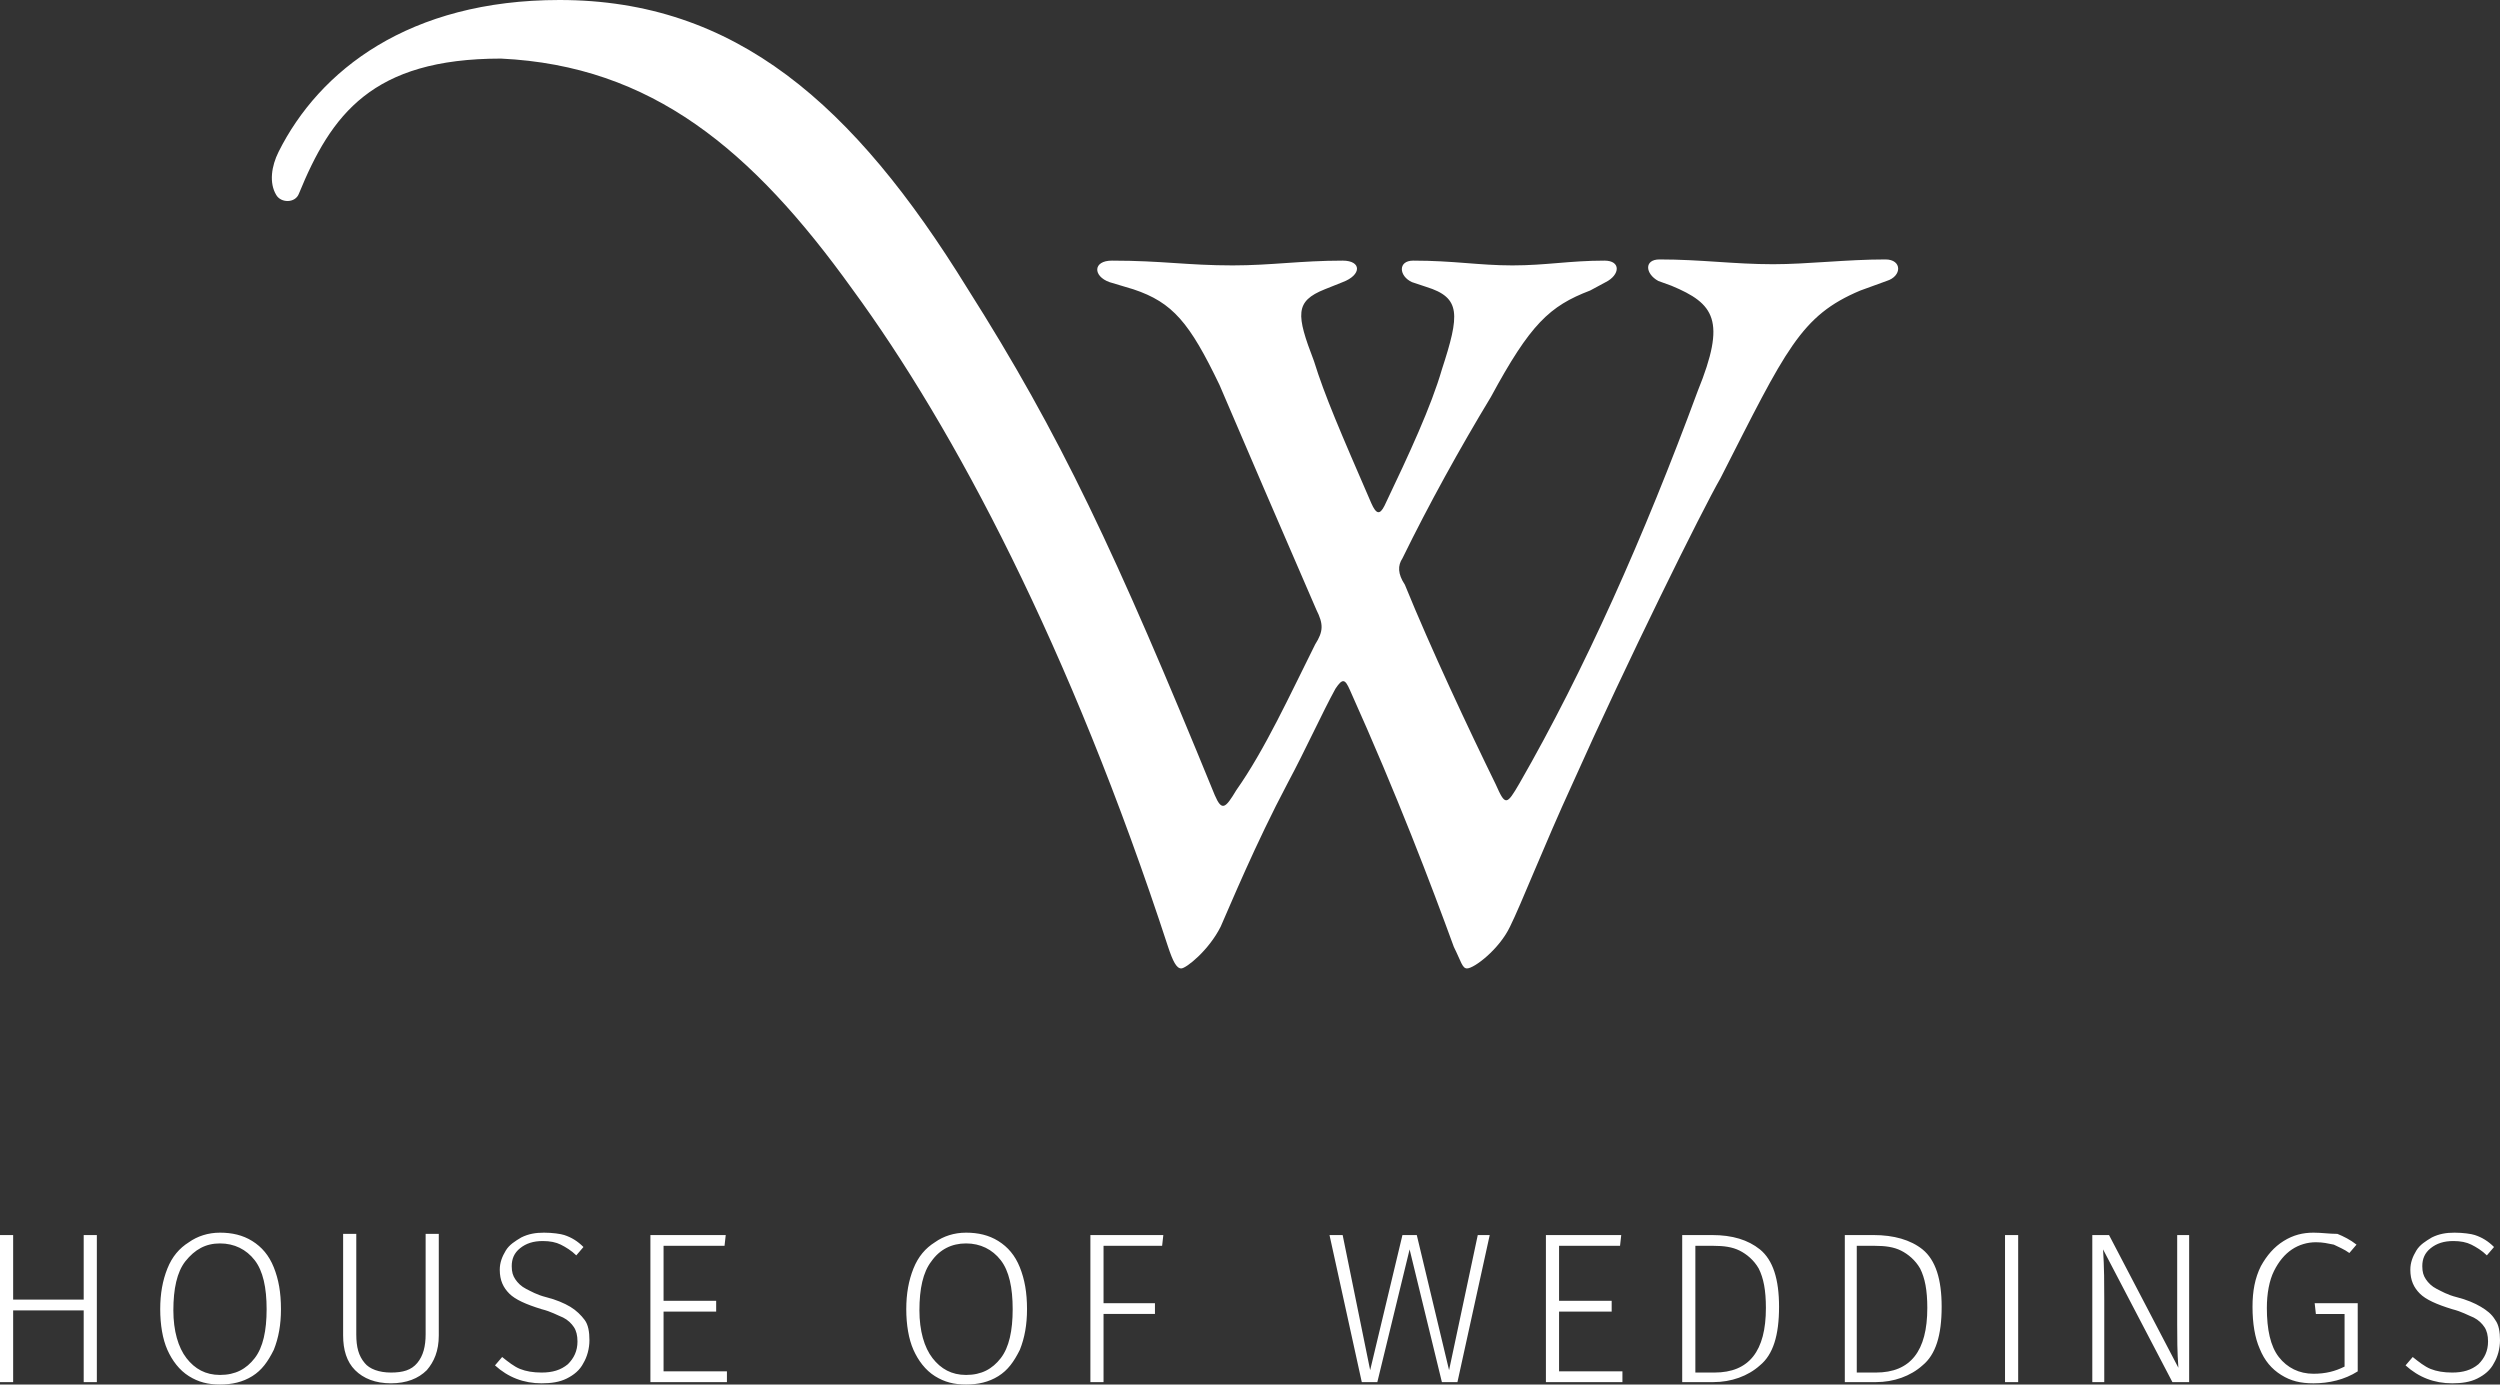
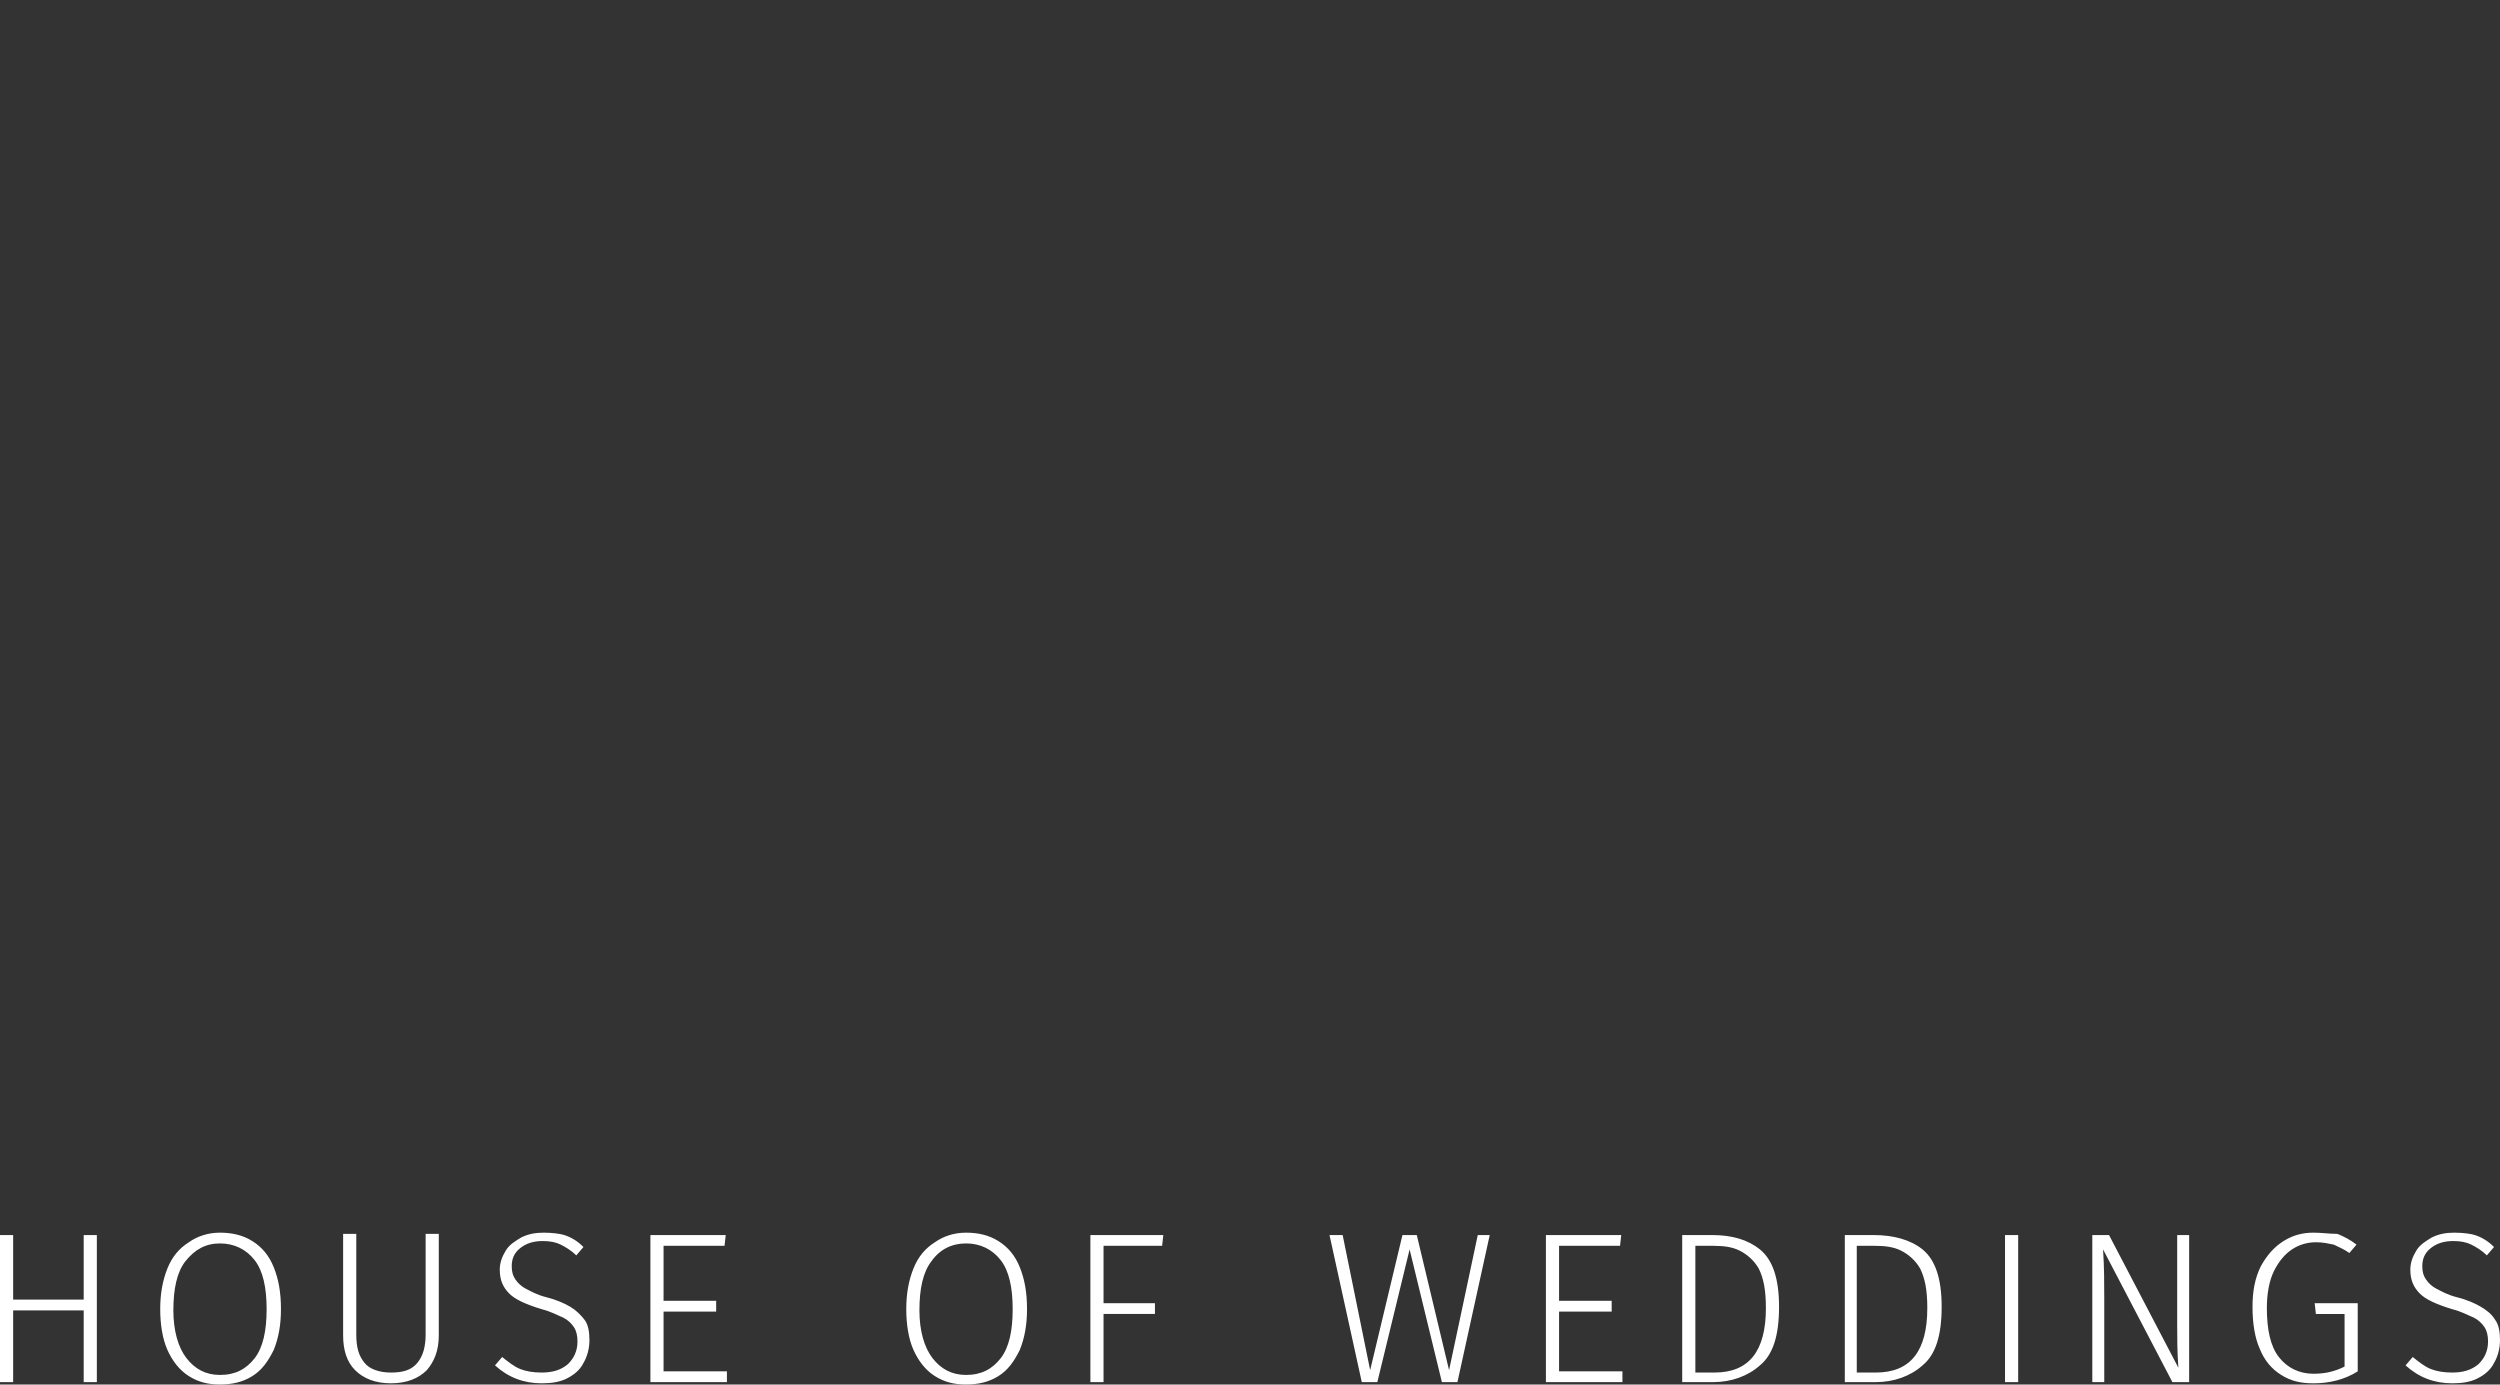
<svg xmlns="http://www.w3.org/2000/svg" version="1.1" id="Layer_1" x="0px" y="0px" width="209.1px" height="115.8px" viewBox="-144 193.2 209.1 115.8" style="enable-background:new -144 193.2 209.1 115.8;" xml:space="preserve">
  <rect x="-144" y="193.2" width="209.1" height="115.8" fill="#333333" stroke="none" />
  <style type="text/css">
	.st0{fill:#FFFFFF;}
</style>
  <g>
-     <path class="st0" d="M-97.2,193.2c-12.6,0-20.1,5.9-23.5,12.7c-0.6,1.2-0.8,2.6-0.2,3.6c0.4,0.7,1.6,0.7,1.9-0.1   c2.7-6.6,6.1-11.3,16.9-11.3c12.6,0.6,21,7.6,29.4,19.3c8.5,11.6,18.2,29.9,26.4,55c0.4,1.2,0.7,1.8,1.1,1.8s2.3-1.5,3.3-3.5   c0.8-1.8,2.9-6.9,5.6-12c1.5-2.8,2.9-5.9,4-7.9c0.6-0.9,0.8-0.8,1.2,0.1c4,8.9,6.8,16.3,8.7,21.5c0.6,1.2,0.7,1.8,1.1,1.8   c0.6,0,2.7-1.6,3.6-3.5c0.9-1.8,2.9-6.9,5.2-11.9c4.6-10.3,10.9-23,12.4-25.6c5.5-10.8,6.7-13.6,11.7-15.7l2.2-0.8   c1.3-0.4,1.3-1.8-0.1-1.8c-3.3,0-6.5,0.4-9.4,0.4c-3.3,0-6-0.4-9.5-0.4c-1.3,0-1.2,1.2-0.1,1.8l1.1,0.4c3.6,1.5,4.6,2.9,2.2,8.8   c-4.5,12.2-9.5,23.4-14.9,32.8c-1.1,1.9-1.2,1.9-2,0.1c-2.3-4.7-5.4-11.3-7.6-16.7c-0.6-0.9-0.6-1.6-0.2-2.2   c2.2-4.5,4.8-9.2,7.4-13.5c3.3-6.1,4.9-7.6,8.3-8.9l1.3-0.7c1.2-0.6,1.3-1.8-0.1-1.8c-2.9,0-4.9,0.4-7.7,0.4s-4.9-0.4-8.3-0.4   c-1.3,0-1.2,1.3-0.1,1.8l1.2,0.4c2.9,0.9,2.8,2.3,1.3,6.9c-0.9,3.1-2.7,7-4.8,11.4c-0.4,0.8-0.7,0.7-1.1-0.2c-2.6-6-3.9-9-4.8-11.9   c-1.5-3.9-1.6-5,0.9-6l1.5-0.6c1.6-0.6,1.6-1.8,0-1.8c-3.5,0-6,0.4-9.2,0.4c-3.8,0-5.9-0.4-10.1-0.4c-1.6,0-1.6,1.3-0.2,1.8l2,0.6   c3.3,1.1,4.7,2.8,7.2,8c2.3,5.4,4.9,11.4,8.1,18.8c0.6,1.2,0.6,1.8-0.1,2.9c-2.1,4.2-4.2,8.8-6.6,12.2c-0.9,1.5-1.2,1.8-1.8,0.4   c-8.3-20.3-12.9-30.1-20.7-42.4C-72.6,201.9-82.5,193.2-97.2,193.2" />
    <path class="st0" d="M61.3,296.3c-0.7,0-1.3,0.1-1.9,0.4c-0.5,0.3-1,0.6-1.3,1.1s-0.5,1-0.5,1.6c0,0.9,0.3,1.5,0.8,2   s1.4,0.9,2.7,1.3c0.8,0.2,1.3,0.5,1.8,0.7c0.4,0.2,0.7,0.5,0.9,0.8s0.3,0.7,0.3,1.2c0,0.8-0.3,1.4-0.8,1.9   c-0.6,0.5-1.3,0.7-2.2,0.7c-0.7,0-1.3-0.1-1.8-0.3s-1-0.6-1.5-1l-0.6,0.7c1.1,1,2.4,1.5,3.9,1.5c0.8,0,1.5-0.1,2.1-0.4   s1.1-0.7,1.4-1.3c0.3-0.5,0.5-1.2,0.5-1.9s-0.1-1.3-0.4-1.7c-0.3-0.5-0.7-0.8-1.2-1.1s-1.2-0.6-2-0.8s-1.3-0.5-1.7-0.7   c-0.4-0.2-0.7-0.5-0.9-0.8s-0.3-0.6-0.3-1.1c0-0.6,0.2-1.1,0.7-1.5s1.1-0.6,1.9-0.6c0.6,0,1.1,0.1,1.5,0.3s0.9,0.5,1.3,0.9l0.6-0.7   c-0.5-0.5-1-0.8-1.6-1C62.7,296.4,62,296.3,61.3,296.3 M49.5,296.3c-0.9,0-1.7,0.2-2.5,0.7s-1.4,1.2-1.9,2.1   c-0.5,1-0.7,2.1-0.7,3.4c0,1.4,0.2,2.6,0.6,3.5c0.4,1,1,1.7,1.8,2.2s1.6,0.7,2.7,0.7c1.3,0,2.6-0.3,3.7-1v-5.7h-3.6l0.1,0.9h2.4   v4.4c-0.8,0.4-1.6,0.6-2.6,0.6c-1.2,0-2.2-0.5-2.9-1.4c-0.7-0.9-1-2.3-1-4.1c0-1.2,0.2-2.3,0.6-3.1s0.9-1.4,1.5-1.8   c0.6-0.4,1.3-0.6,2-0.6c0.6,0,1,0.1,1.5,0.2c0.4,0.2,0.9,0.4,1.3,0.7l0.6-0.7c-0.5-0.4-1.1-0.7-1.6-0.9   C50.8,296.4,50.2,296.3,49.5,296.3 M39.1,308.8v-12.3h-1v7.5c0,1,0,2.3,0.1,3.6l-5.8-11.1H31v12.3h1v-6.9c0-1.3,0-2.7-0.1-4.2   l5.8,11.1L39.1,308.8L39.1,308.8z M24.8,296.5h-1.1v12.3h1.1V296.5z M11.3,297.4h1.5c0.9,0,1.6,0.1,2.2,0.4   c0.6,0.3,1.2,0.8,1.6,1.5c0.4,0.8,0.6,1.8,0.6,3.3c0,3.6-1.4,5.4-4.3,5.4h-1.6V297.4z M12.7,296.5h-2.4v12.3h2.6   c1.5,0,2.9-0.5,3.9-1.4c1.1-0.9,1.6-2.5,1.6-4.9c0-2.3-0.5-3.9-1.6-4.8C15.8,296.9,14.4,296.5,12.7,296.5 M-2.2,297.4h1.5   c0.9,0,1.6,0.1,2.2,0.4c0.6,0.3,1.2,0.8,1.6,1.5c0.4,0.8,0.6,1.8,0.6,3.3c0,3.6-1.4,5.4-4.3,5.4h-1.6V297.4z M-0.8,296.5h-2.5v12.3   h2.6c1.5,0,2.9-0.5,3.9-1.4c1.1-0.9,1.6-2.5,1.6-4.9c0-2.3-0.5-3.9-1.6-4.8C2.2,296.9,0.9,296.5-0.8,296.5 M-8.5,297.4l0.1-0.9   h-6.3v12.3h6.4v-0.9h-5.3v-5h4.4V302h-4.4v-4.6H-8.5L-8.5,297.4z M-22.1,308.8l2.7-12.3h-1l-2.4,11.3l-2.7-11.3h-1.2l-2.7,11.3   l-2.3-11.3h-1.1l2.7,12.3h1.3l2.7-11.1l2.7,11.1H-22.1z M-46.8,297.4l0.1-0.9h-6.1v12.3h1.1v-5.7h4.3v-0.9h-4.3v-4.8L-46.8,297.4   L-46.8,297.4z M-63.2,297.2c1.2,0,2.2,0.5,2.9,1.4s1,2.3,1,4.1s-0.3,3.2-1,4.1c-0.7,0.9-1.6,1.4-2.9,1.4c-1.2,0-2.1-0.5-2.8-1.4   s-1.1-2.3-1.1-4c0-1.8,0.3-3.2,1-4.1C-65.4,297.7-64.4,297.2-63.2,297.2 M-63.2,296.3c-1,0-1.9,0.3-2.6,0.8   c-0.8,0.5-1.4,1.2-1.8,2.2c-0.4,1-0.6,2.1-0.6,3.4s0.2,2.5,0.6,3.4c0.4,0.9,1,1.7,1.8,2.2s1.6,0.7,2.6,0.7s1.9-0.2,2.7-0.7   s1.3-1.2,1.8-2.2c0.4-1,0.6-2.1,0.6-3.4c0-1.4-0.2-2.5-0.6-3.5c-0.4-1-1-1.7-1.8-2.2S-62.2,296.3-63.2,296.3 M-83.4,297.4l0.1-0.9   h-6.3v12.3h6.4v-0.9h-5.3v-5h4.4V302h-4.4v-4.6H-83.4L-83.4,297.4z M-98.5,296.3c-0.7,0-1.3,0.1-1.9,0.4c-0.5,0.3-1,0.6-1.3,1.1   s-0.5,1-0.5,1.6c0,0.9,0.3,1.5,0.8,2s1.4,0.9,2.7,1.3c0.8,0.2,1.3,0.5,1.8,0.7c0.4,0.2,0.7,0.5,0.9,0.8s0.3,0.7,0.3,1.2   c0,0.8-0.3,1.4-0.8,1.9c-0.6,0.5-1.3,0.7-2.2,0.7c-0.7,0-1.3-0.1-1.8-0.3s-1-0.6-1.5-1l-0.6,0.7c1.1,1,2.4,1.5,3.9,1.5   c0.8,0,1.5-0.1,2.1-0.4c0.6-0.3,1.1-0.7,1.4-1.3c0.3-0.5,0.5-1.2,0.5-1.9s-0.1-1.3-0.4-1.7c-0.3-0.4-0.7-0.8-1.2-1.1   s-1.2-0.6-2-0.8s-1.3-0.5-1.7-0.7s-0.7-0.5-0.9-0.8s-0.3-0.6-0.3-1.1c0-0.6,0.2-1.1,0.7-1.5s1.1-0.6,1.9-0.6c0.6,0,1.1,0.1,1.5,0.3   s0.9,0.5,1.3,0.9l0.6-0.7c-0.5-0.5-1-0.8-1.6-1C-97.1,296.4-97.8,296.3-98.5,296.3 M-107.3,304.9v-8.5h-1.1v8.4   c0,1-0.2,1.8-0.7,2.4c-0.5,0.6-1.2,0.8-2.2,0.8s-1.8-0.3-2.2-0.8c-0.5-0.6-0.7-1.3-0.7-2.4v-8.4h-1.1v8.5c0,1.2,0.3,2.2,1,2.9   s1.7,1.1,3,1.1s2.3-0.4,3-1.1C-107.7,307.1-107.3,306.2-107.3,304.9 M-125.6,297.2c1.2,0,2.2,0.5,2.9,1.4s1,2.3,1,4.1   s-0.3,3.2-1,4.1c-0.7,0.9-1.6,1.4-2.9,1.4c-1.2,0-2.1-0.5-2.8-1.4s-1.1-2.3-1.1-4c0-1.8,0.3-3.2,1-4.1   C-127.7,297.7-126.8,297.2-125.6,297.2 M-125.6,296.3c-1,0-1.9,0.3-2.6,0.8c-0.8,0.5-1.4,1.2-1.8,2.2c-0.4,1-0.6,2.1-0.6,3.4   s0.2,2.5,0.6,3.4c0.4,0.9,1,1.7,1.8,2.2s1.6,0.7,2.6,0.7s1.9-0.2,2.7-0.7s1.3-1.2,1.8-2.2c0.4-1,0.6-2.1,0.6-3.4   c0-1.4-0.2-2.5-0.6-3.5c-0.4-1-1-1.7-1.8-2.2C-123.7,296.5-124.6,296.3-125.6,296.3 M-137,302.8v6h1.1v-12.3h-1.1v5.4h-5.9v-5.4   h-1.1v12.3h1.1v-6H-137z" />
  </g>
</svg>